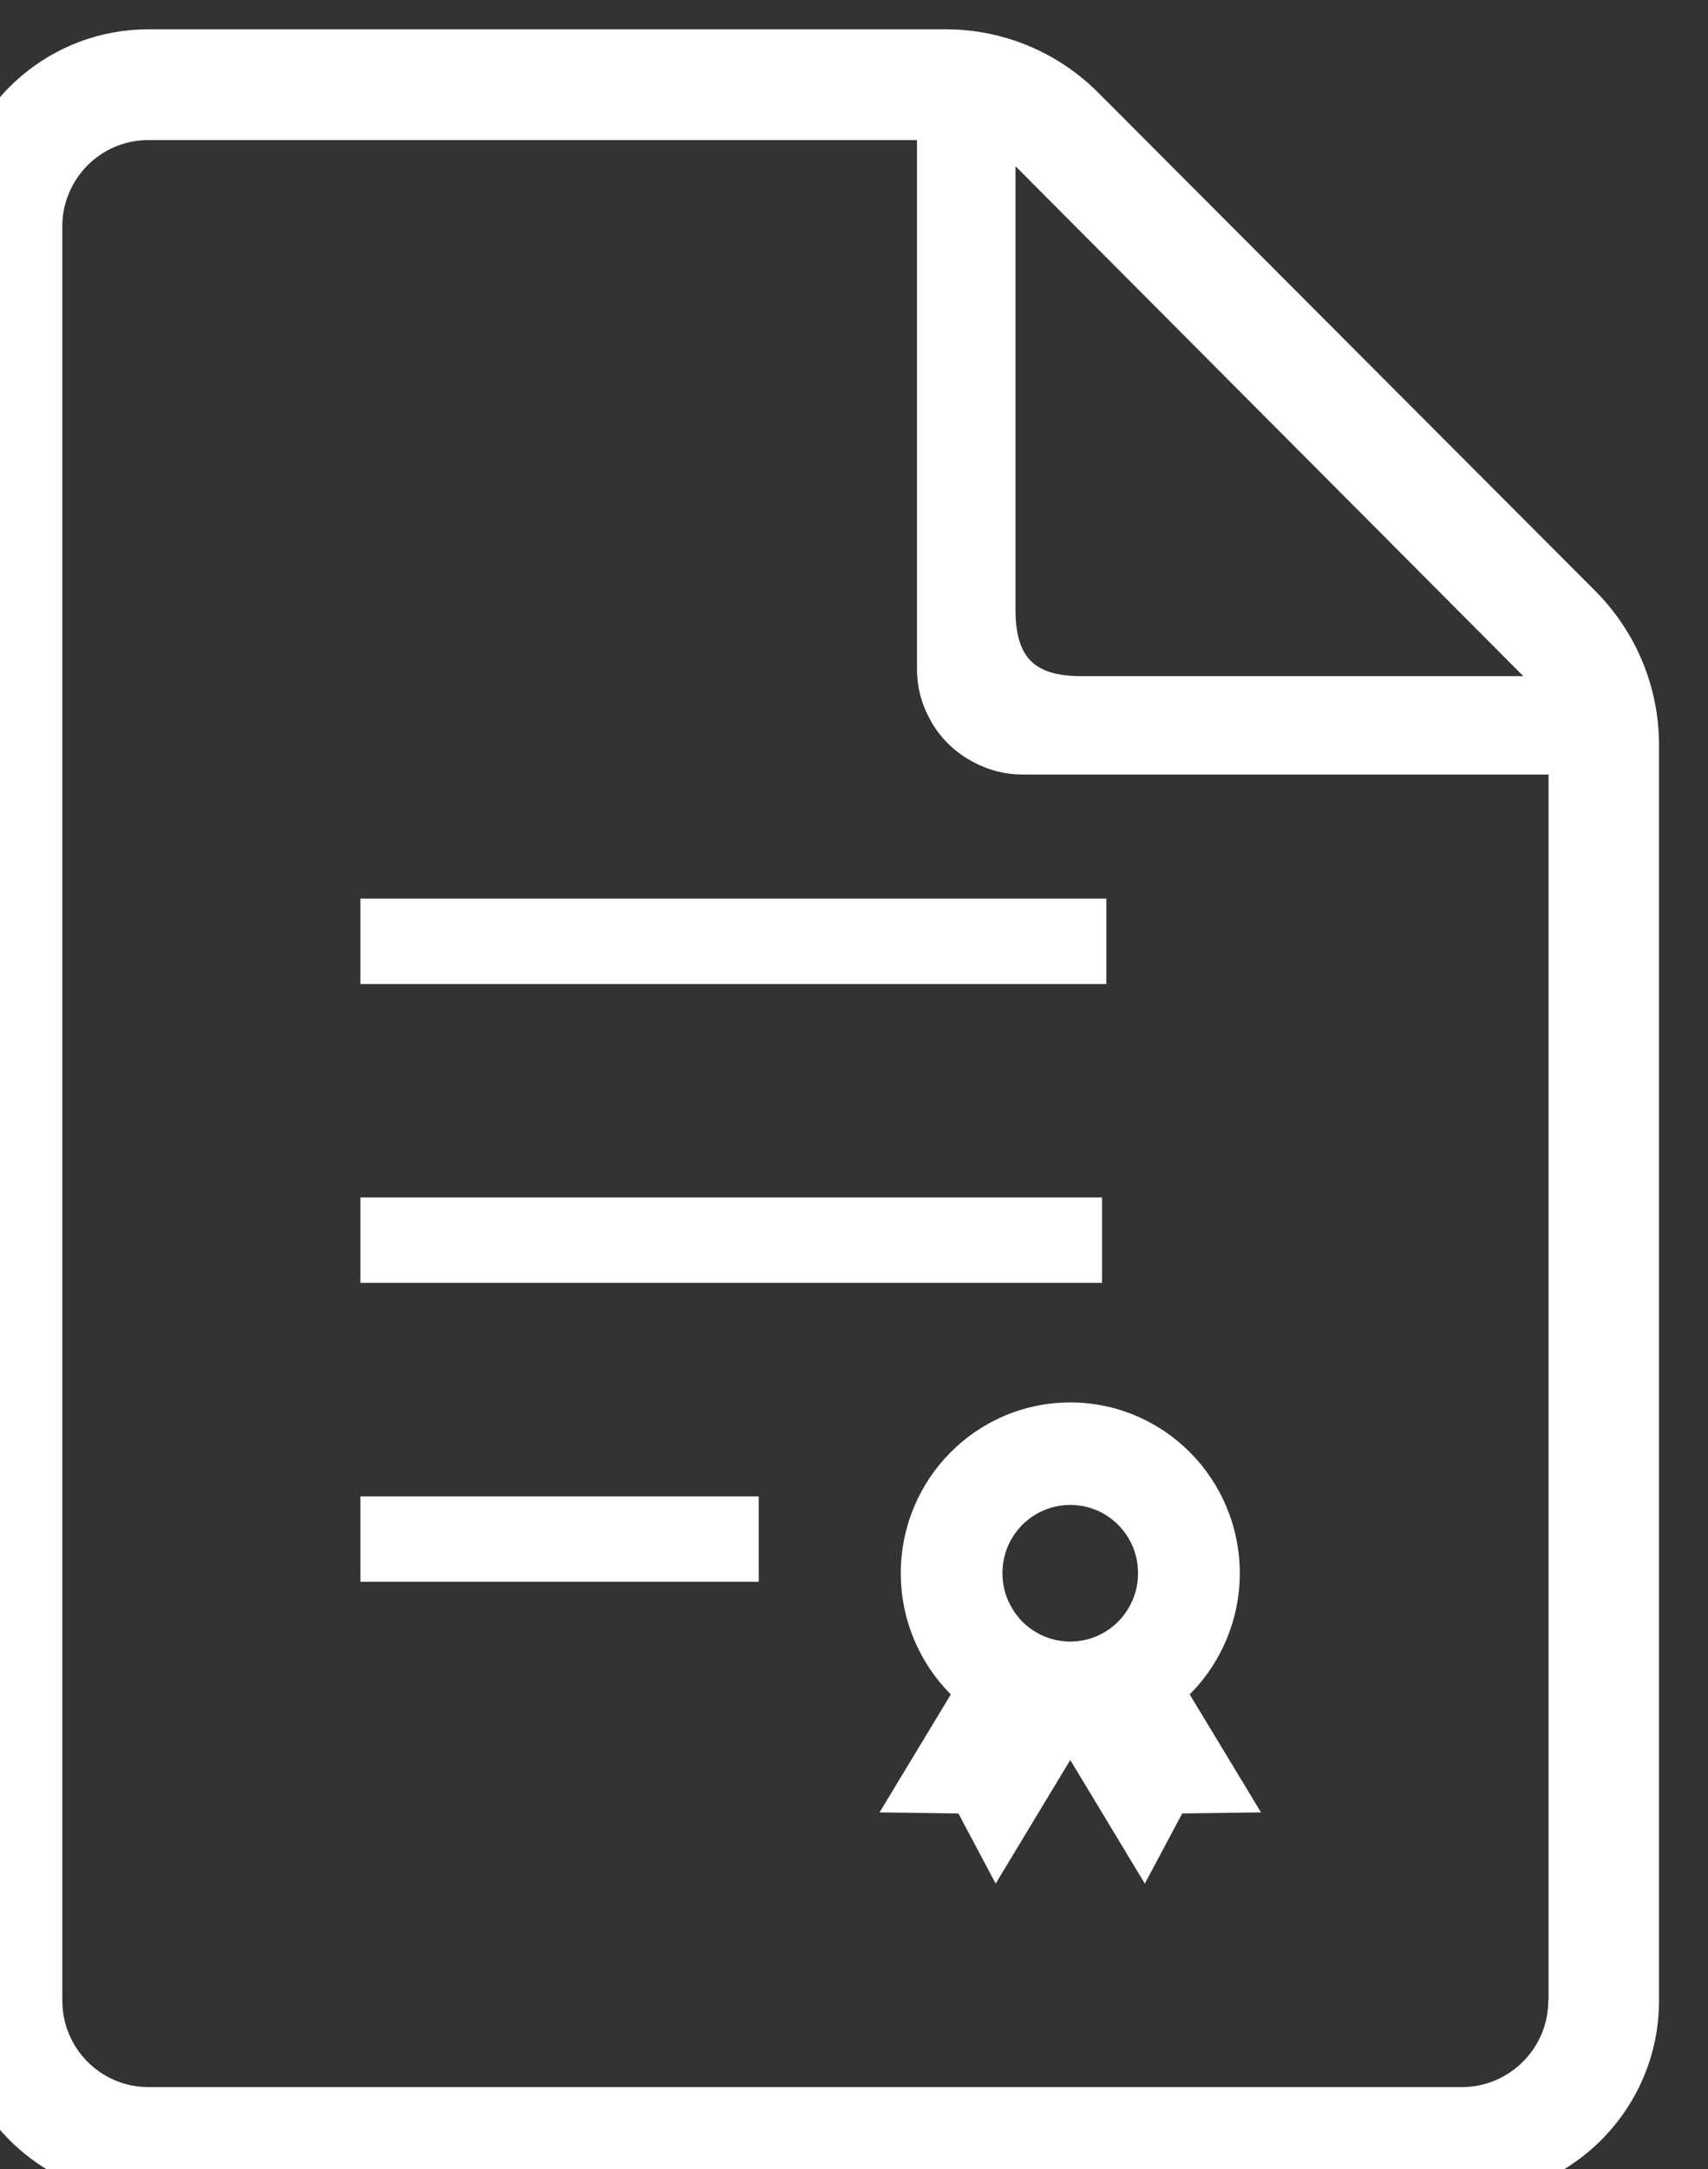
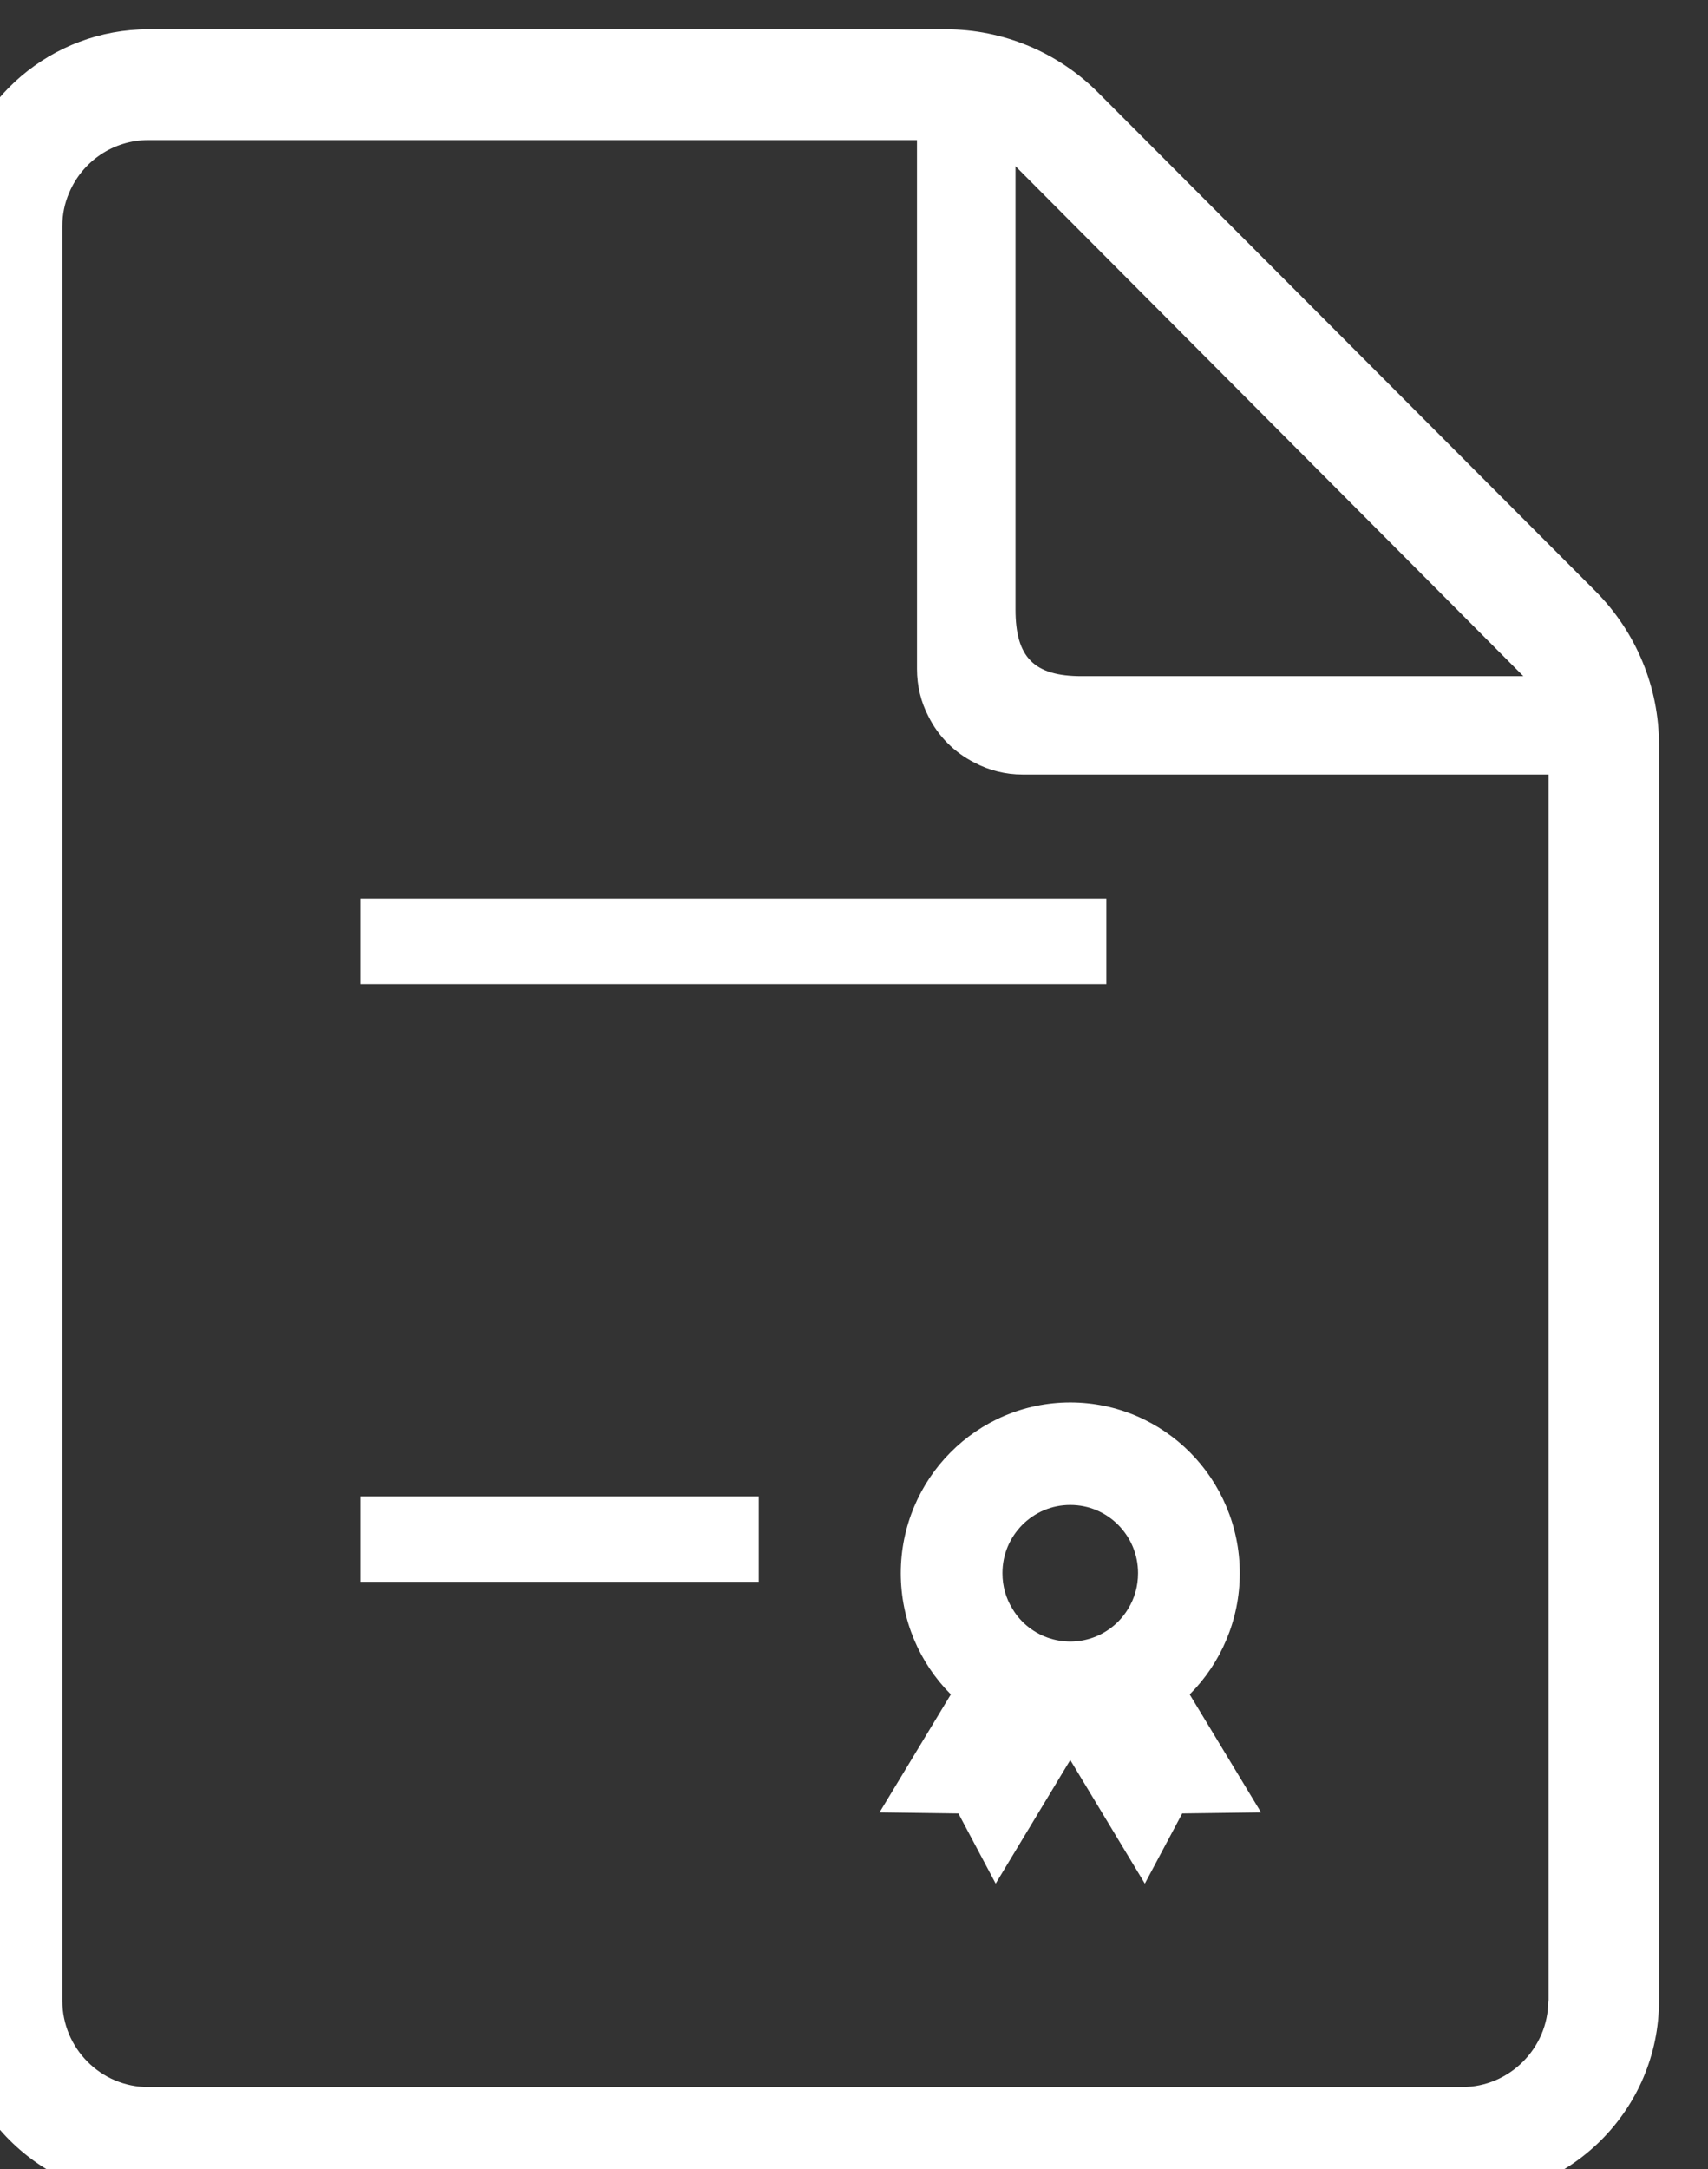
<svg xmlns="http://www.w3.org/2000/svg" xmlns:ns1="http://www.inkscape.org/namespaces/inkscape" xmlns:ns2="http://sodipodi.sourceforge.net/DTD/sodipodi-0.dtd" width="13.758mm" height="17.462mm" viewBox="0 0 13.758 17.462" version="1.1" id="svg5960" ns1:version="0.92.3 (2405546, 2018-03-11)" ns2:docname="quick5.svg">
  <rect x="0" y="0" width="13.758" height="17.462" fill="#333333" stroke="none" />
  <defs id="defs5954" />
  <ns2:namedview id="base" pagecolor="#ffffff" bordercolor="#666666" borderopacity="1.0" ns1:pageopacity="0.0" ns1:pageshadow="2" ns1:zoom="0.35" ns1:cx="83.14279" ns1:cy="-27.000091" ns1:document-units="mm" ns1:current-layer="layer1" showgrid="false" ns1:window-width="1920" ns1:window-height="1017" ns1:window-x="-8" ns1:window-y="-8" ns1:window-maximized="1" />
  <g ns1:label="Layer 1" ns1:groupmode="layer" id="layer1" transform="translate(64.332,-124.227)">
    <g id="g3183-1" transform="matrix(1.024,0,0,1.031,-1032.874,1095.898)" ns1:export-xdpi="96" ns1:export-ydpi="96" ns1:export-filename="C:\Users\Administrator\Desktop\새 폴더 (2)\g7549.png">
      <g transform="matrix(0.028,0,0,0.028,944.609,-940.639)" id="g3123-6" style="opacity:1;fill:#ffffff">
        <g style="fill:#ffffff" id="g3107-0">
          <rect x="145.281" y="185.75" class="st0" width="209.563" height="23.813" style="fill:#ffffff" id="rect3099-3" />
-           <rect x="145.281" y="269.094" class="st0" width="208.359" height="23.813" style="fill:#ffffff" id="rect3101-3" />
          <rect x="145.281" y="352.438" class="st0" width="111.906" height="23.828" style="fill:#ffffff" id="rect3103-1" />
          <path ns1:connector-curvature="0" class="st0" d="m 311.031,340.219 c -8.594,8.563 -13.938,20.563 -13.938,33.656 0,13.093 5.344,25.094 13.938,33.672 l 0.125,0.125 -20.031,32.906 22.156,0.297 10.469,19.563 20.953,-34.469 20.953,34.469 10.5,-19.563 22.141,-0.297 -20.047,-32.906 0.141,-0.125 c 8.578,-8.578 13.938,-20.578 13.938,-33.672 0,-13.094 -5.359,-25.094 -13.938,-33.656 -8.578,-8.609 -20.578,-13.969 -33.688,-13.969 -13.11,0 -25.109,5.359 -33.672,13.969 z m 52.719,33.656 c 0,3.672 -1,7.047 -2.797,9.938 -0.766,1.281 -1.703,2.453 -2.766,3.547 -3.188,3.141 -7.344,5.188 -12.094,5.516 -0.453,0.031 -0.906,0.063 -1.391,0.063 -0.485,0 -0.922,-0.031 -1.359,-0.063 -4.75,-0.328 -8.938,-2.375 -12.125,-5.516 -1.063,-1.094 -2,-2.266 -2.75,-3.547 -1.813,-2.891 -2.813,-6.266 -2.813,-9.938 0,-5.313 2.094,-9.969 5.563,-13.469 3.5,-3.469 8.188,-5.563 13.484,-5.563 5.313,0 9.984,2.094 13.484,5.563 3.455,3.5 5.564,8.157 5.564,13.469 z" style="fill:#ffffff" id="path3105-0" />
        </g>
      </g>
      <path id="path2929-4-8" style="opacity:1;fill:#ffffff;stroke-width:0.039" d="m 945.462,-926.832 v -13.855 c 0,-0.089 0.008,-0.179 0.023,-0.263 0.126,-0.725 0.761,-1.276 1.525,-1.276 h 6.272 c 0.451,0 0.882,0.179 1.199,0.495 l 3.914,3.895 c 0.318,0.319 0.497,0.748 0.497,1.197 v 9.807 c 0,0.847 -0.695,1.539 -1.548,1.539 h -10.334 c -0.853,0 -1.548,-0.692 -1.548,-1.539 z m 8.368,-14.325 v 3.461 c 0,0.375 0.146,0.521 0.52,0.521 h 3.475 z m 4.193,14.325 v -9.575 h -4.137 c -0.136,0 -0.264,-0.033 -0.377,-0.092 -0.159,-0.079 -0.287,-0.207 -0.364,-0.362 -0.059,-0.112 -0.09,-0.238 -0.09,-0.37 v -4.13 h -6.046 c -0.279,0 -0.52,0.168 -0.623,0.411 -0.036,0.082 -0.054,0.169 -0.054,0.263 v 13.855 c 0,0.37 0.302,0.674 0.676,0.674 h 10.334 c 0.374,0 0.679,-0.304 0.679,-0.674 z" class="st0" ns1:connector-curvature="0" />
    </g>
  </g>
</svg>